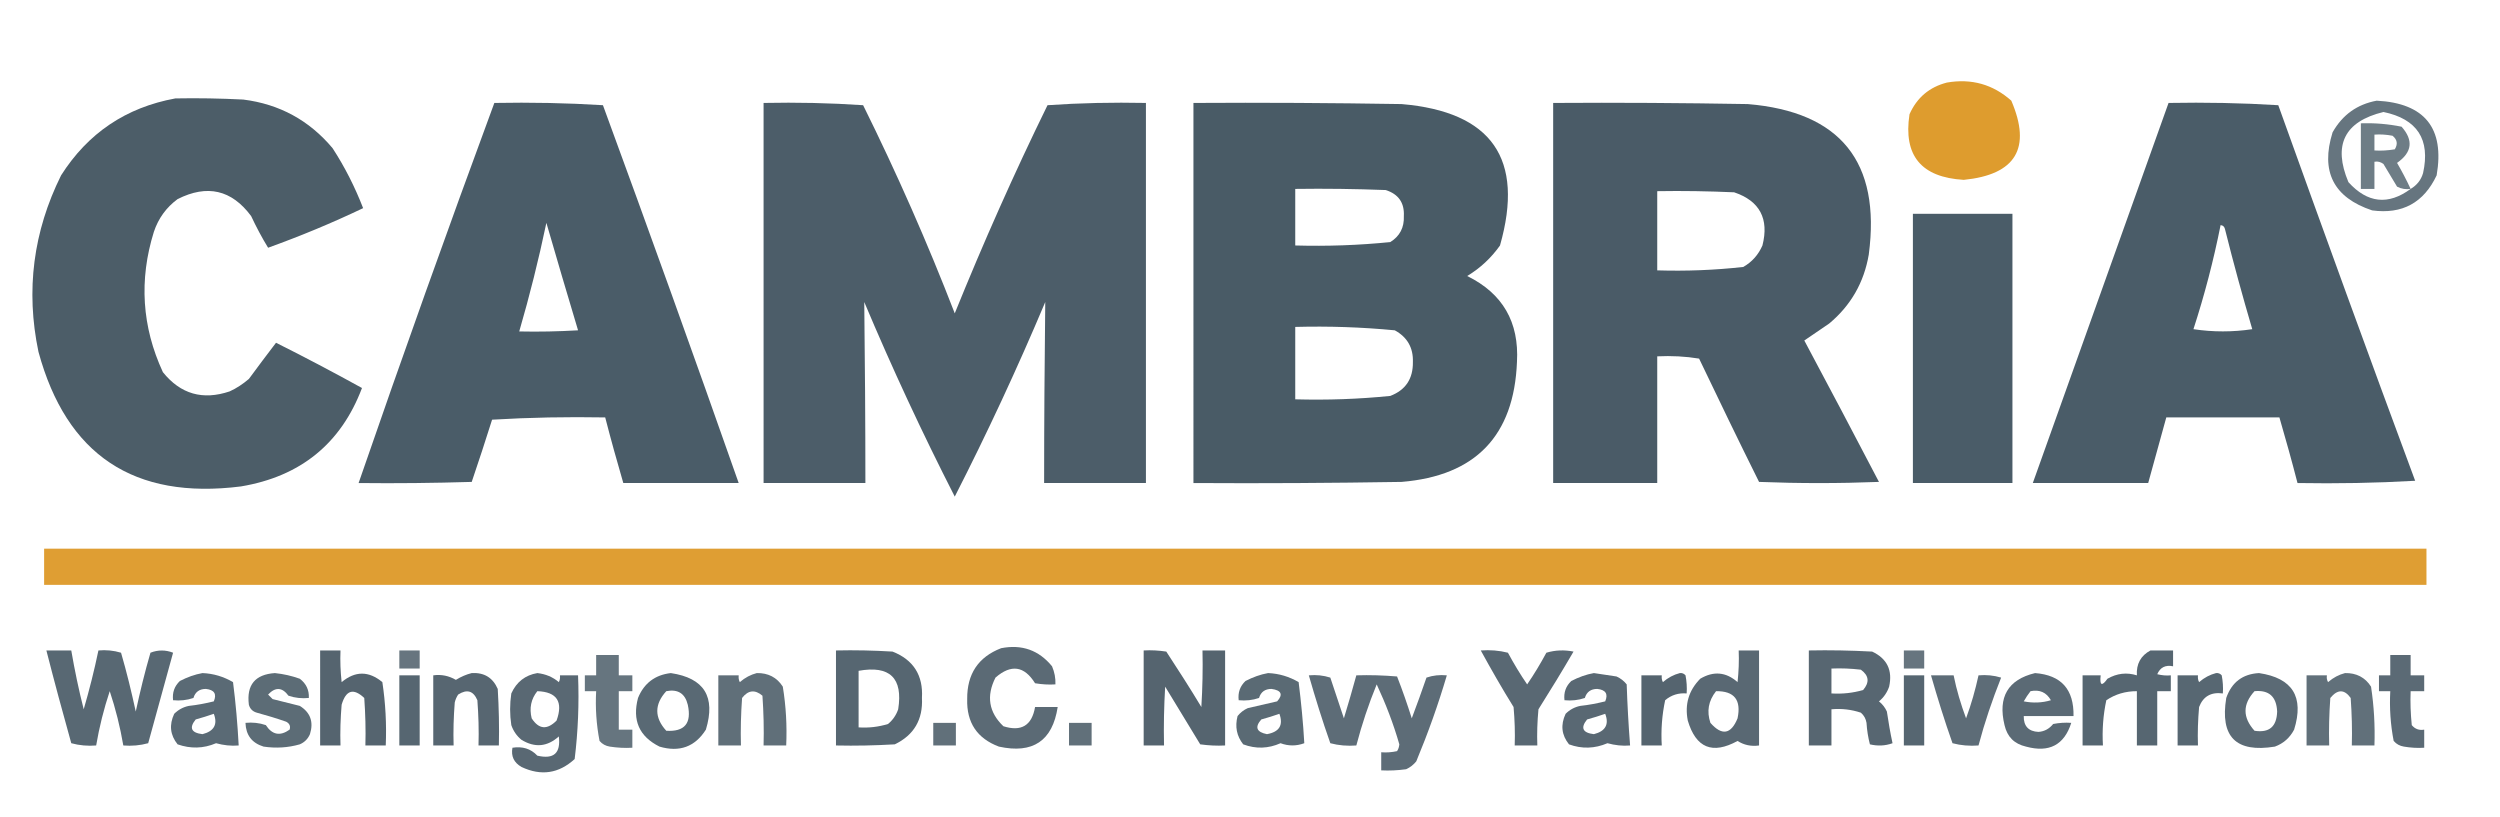
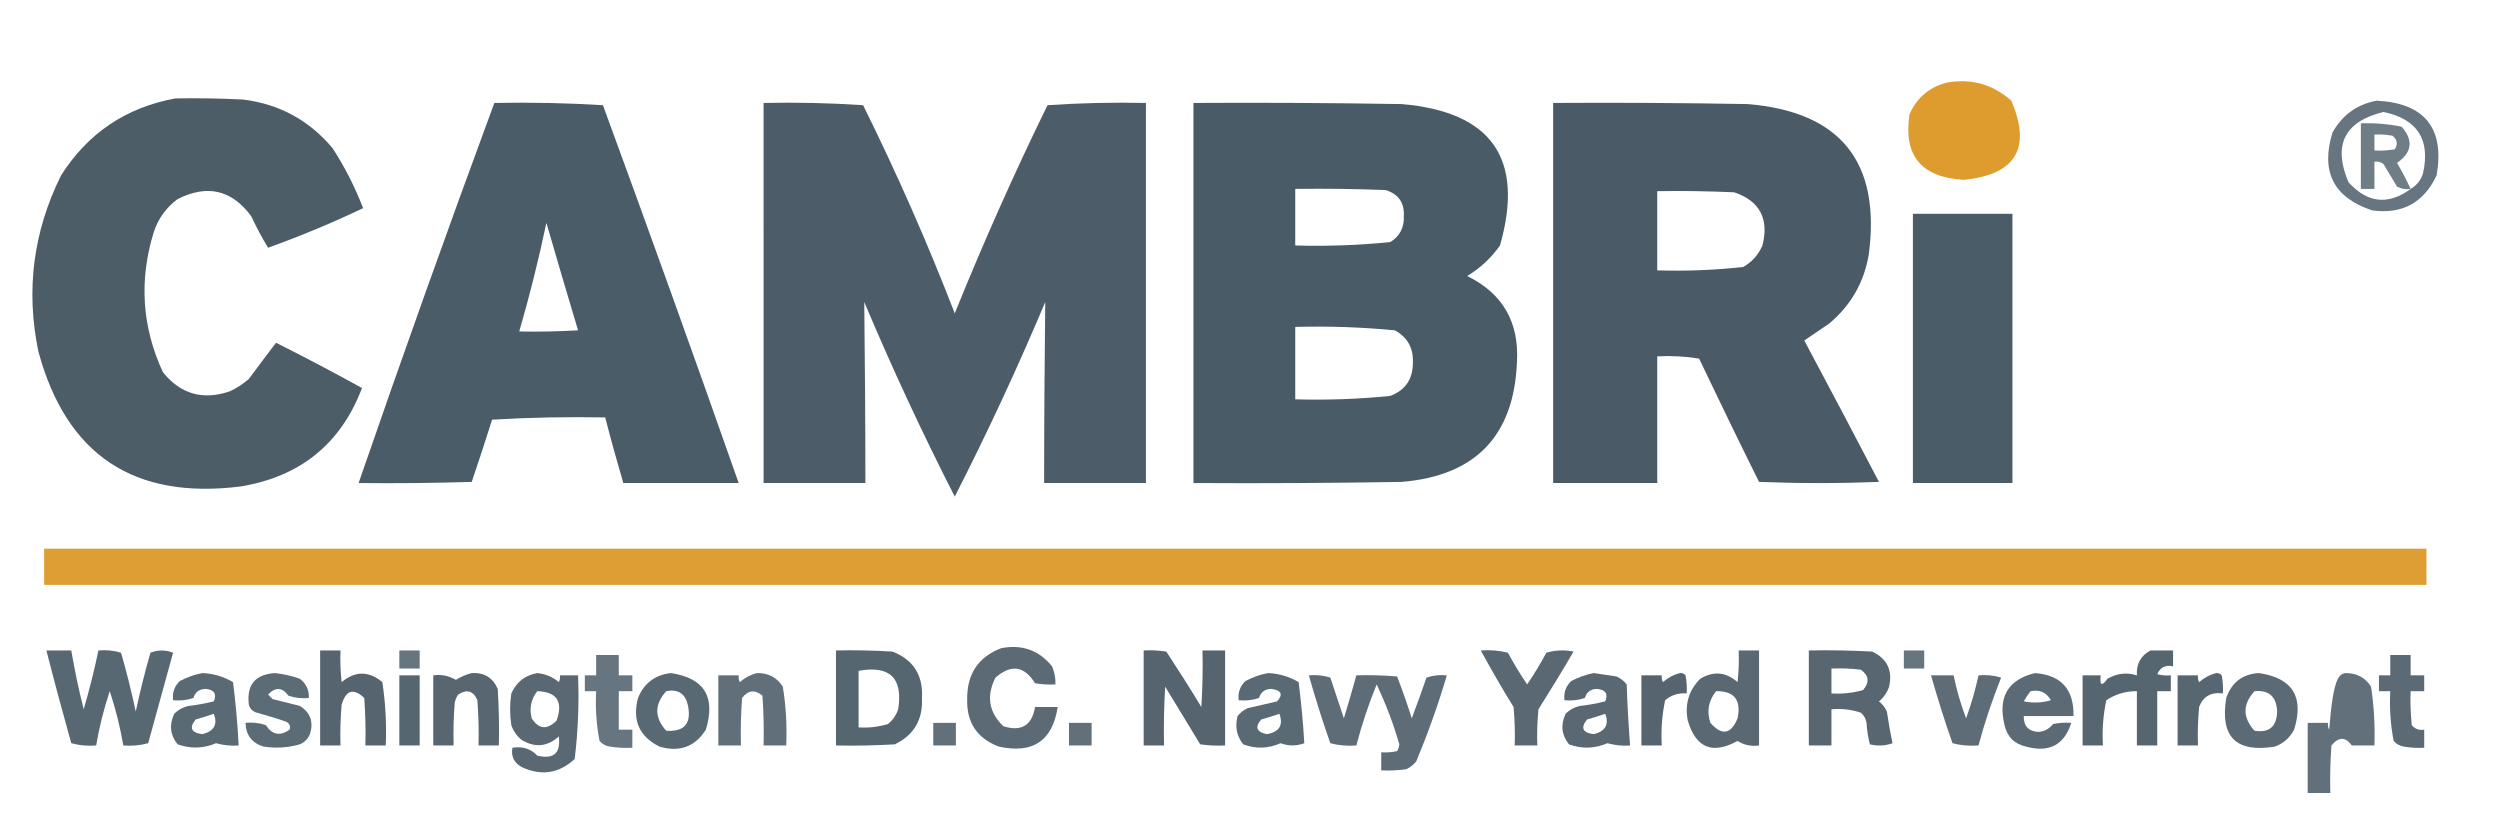
<svg xmlns="http://www.w3.org/2000/svg" version="1.1" id="Layer_1" x="0px" y="0px" viewBox="0 0 1105 361" style="enable-background:new 0 0 1105 361;" xml:space="preserve">
  <style type="text/css">
	.st0{opacity:0.958;fill-rule:evenodd;clip-rule:evenodd;fill:#DD9826;enable-background:new    ;}
	.st1{opacity:0.976;fill-rule:evenodd;clip-rule:evenodd;fill:#485965;enable-background:new    ;}
	.st2{opacity:0.829;fill-rule:evenodd;clip-rule:evenodd;fill:#475965;enable-background:new    ;}
	.st3{opacity:0.979;fill-rule:evenodd;clip-rule:evenodd;fill:#475965;enable-background:new    ;}
	.st4{opacity:0.972;fill-rule:evenodd;clip-rule:evenodd;fill:#475965;enable-background:new    ;}
	.st5{opacity:0.985;fill-rule:evenodd;clip-rule:evenodd;fill:#475965;enable-background:new    ;}
	.st6{opacity:0.983;fill-rule:evenodd;clip-rule:evenodd;fill:#475965;enable-background:new    ;}
	.st7{opacity:0.978;fill-rule:evenodd;clip-rule:evenodd;fill:#475965;enable-background:new    ;}
	.st8{opacity:0.785;fill-rule:evenodd;clip-rule:evenodd;fill:#475965;enable-background:new    ;}
	.st9{opacity:0.937;fill-rule:evenodd;clip-rule:evenodd;fill:#DD9826;enable-background:new    ;}
	.st10{opacity:0.893;fill-rule:evenodd;clip-rule:evenodd;fill:#485965;enable-background:new    ;}
	.st11{opacity:0.91;fill-rule:evenodd;clip-rule:evenodd;fill:#485965;enable-background:new    ;}
	.st12{opacity:0.927;fill-rule:evenodd;clip-rule:evenodd;fill:#485965;enable-background:new    ;}
	.st13{opacity:0.826;fill-rule:evenodd;clip-rule:evenodd;fill:#485965;enable-background:new    ;}
	.st14{opacity:0.919;fill-rule:evenodd;clip-rule:evenodd;fill:#485965;enable-background:new    ;}
	.st15{opacity:0.906;fill-rule:evenodd;clip-rule:evenodd;fill:#485965;enable-background:new    ;}
	.st16{opacity:0.905;fill-rule:evenodd;clip-rule:evenodd;fill:#485965;enable-background:new    ;}
	.st17{opacity:0.917;fill-rule:evenodd;clip-rule:evenodd;fill:#485965;enable-background:new    ;}
	.st18{opacity:0.918;fill-rule:evenodd;clip-rule:evenodd;fill:#485965;enable-background:new    ;}
	.st19{opacity:0.829;fill-rule:evenodd;clip-rule:evenodd;fill:#485965;enable-background:new    ;}
	.st20{opacity:0.894;fill-rule:evenodd;clip-rule:evenodd;fill:#485965;enable-background:new    ;}
	.st21{opacity:0.898;fill-rule:evenodd;clip-rule:evenodd;fill:#485965;enable-background:new    ;}
	.st22{opacity:0.885;fill-rule:evenodd;clip-rule:evenodd;fill:#485965;enable-background:new    ;}
	.st23{opacity:0.899;fill-rule:evenodd;clip-rule:evenodd;fill:#485965;enable-background:new    ;}
	.st24{opacity:0.865;fill-rule:evenodd;clip-rule:evenodd;fill:#485965;enable-background:new    ;}
	.st25{opacity:0.896;fill-rule:evenodd;clip-rule:evenodd;fill:#485965;enable-background:new    ;}
	.st26{opacity:0.903;fill-rule:evenodd;clip-rule:evenodd;fill:#485965;enable-background:new    ;}
	.st27{opacity:0.911;fill-rule:evenodd;clip-rule:evenodd;fill:#485965;enable-background:new    ;}
	.st28{opacity:0.862;fill-rule:evenodd;clip-rule:evenodd;fill:#485965;enable-background:new    ;}
	.st29{opacity:0.921;fill-rule:evenodd;clip-rule:evenodd;fill:#485965;enable-background:new    ;}
	.st30{opacity:0.88;fill-rule:evenodd;clip-rule:evenodd;fill:#485965;enable-background:new    ;}
	.st31{opacity:0.856;fill-rule:evenodd;clip-rule:evenodd;fill:#485965;enable-background:new    ;}
</style>
  <g>
    <path class="st0" d="M860.5,36.5c10.9-1.9,20.4,0.8,28.5,8c9,21,2,32.7-21,35c-18.8-1.1-26.8-10.7-24-29   C847.3,43.1,852.8,38.5,860.5,36.5z" />
  </g>
  <g>
    <path class="st1" d="M77.5,43.5c10-0.2,20,0,30,0.5c16,2,29.2,9.2,39.5,21.5c5.4,8.3,9.9,17.2,13.5,26.5   c-13.6,6.5-27.6,12.3-42,17.5c-2.7-4.4-5.2-9.1-7.5-14c-8.6-11.6-19.4-14.1-32.5-7.5c-5,3.7-8.5,8.5-10.5,14.5   c-6.6,21.2-5.3,41.9,4,62c7.8,9.7,17.6,12.5,29.5,8.5c3.1-1.4,5.9-3.3,8.5-5.5c4-5.4,8-10.8,12-16c12.8,6.4,25.5,13.1,38,20   c-9.3,24.6-27.2,39.1-53.5,43.5c-47.3,6-77.1-13.9-89.5-59.5c-5.7-27.2-2.3-53.2,10-78C38.9,58.8,55.7,47.5,77.5,43.5z" />
  </g>
  <g>
    <path class="st2" d="M1050.5,44.5c21.2,1.1,30.1,12.1,26.5,33c-5.7,12.1-15.2,17.3-28.5,15.5c-17.1-5.7-22.9-17.2-17.5-34.5   C1035.4,50.7,1041.9,46.1,1050.5,44.5z M1065.5,83.5c-9.9,7.3-19.1,6.3-27.5-3c-6.9-16.4-1.8-26.8,15.5-31   c14.9,3.1,20.8,12.1,17.5,27C1070.1,79.6,1068.2,81.9,1065.5,83.5z" />
  </g>
  <g>
    <path class="st3" d="M218.5,45.5c16-0.3,32,0,48,1c20.4,55.6,40.4,111.2,60,167c-17,0-34,0-51,0c-2.8-9.6-5.5-19.3-8-29   c-16.7-0.3-33.3,0-50,1c-2.9,9.2-5.9,18.4-9,27.5c-16.7,0.5-33.3,0.7-50,0.5C177.9,157.3,197.9,101.3,218.5,45.5z M241.5,98.5   c4.6,15.8,9.2,31.6,14,47.5c-8.7,0.5-17.3,0.7-26,0.5C234.1,130.7,238.1,114.7,241.5,98.5z" />
  </g>
  <g>
    <path class="st4" d="M337.5,45.5c14.7-0.3,29.3,0,44,1c14.9,30.1,28.4,60.7,40.5,92c12.6-31.1,26.2-61.8,41-92   c14.4-1,28.9-1.3,43.5-1c0,56,0,112,0,168c-15,0-30,0-45,0c0-26.7,0.2-53.3,0.5-80c-12.3,29.2-25.6,57.8-40,86   c-14.4-28.2-27.7-56.8-40-86c0.3,26.7,0.5,53.3,0.5,80c-15,0-30,0-45,0C337.5,157.5,337.5,101.5,337.5,45.5z" />
  </g>
  <g>
    <path class="st5" d="M527.5,45.5c30.7-0.2,61.3,0,92,0.5c39.9,3.4,54.4,24.2,43.5,62.5c-3.9,5.5-8.7,10-14.5,13.5   c15.7,7.7,23,20.4,22,38c-1.3,32.6-18.3,50.3-51,53c-30.7,0.5-61.3,0.7-92,0.5C527.5,157.5,527.5,101.5,527.5,45.5z M572.5,83.5   c13.3-0.2,26.7,0,40,0.5c5.6,1.8,8.3,5.6,8,11.5c0.2,5.1-1.8,8.9-6,11.5c-13.9,1.4-27.9,1.9-42,1.5   C572.5,100.2,572.5,91.8,572.5,83.5z M572.5,144.5c14.7-0.4,29.4,0.1,44,1.5c5.5,3,8.2,7.7,8,14c0.1,7.4-3.2,12.4-10,15   c-13.9,1.4-27.9,1.9-42,1.5C572.5,165.8,572.5,155.2,572.5,144.5z" />
  </g>
  <g>
    <path class="st6" d="M686.5,45.5c28.7-0.2,57.3,0,86,0.5c41,3.4,58.9,25.6,53.5,66.5c-2.1,12.3-7.9,22.5-17.5,30.5   c-3.7,2.5-7.4,5-11,7.5c11.1,20.8,22.1,41.6,33,62.5c-17.7,0.7-35.3,0.7-53,0c-9-18.1-17.8-36.3-26.5-54.5c-6.1-1-12.2-1.3-18.5-1   c0,18.7,0,37.3,0,56c-15.3,0-30.7,0-46,0C686.5,157.5,686.5,101.5,686.5,45.5z M732.5,84.5c11.3-0.2,22.7,0,34,0.5   c11.3,3.8,15.5,11.7,12.5,23.5c-1.8,4.1-4.6,7.3-8.5,9.5c-12.6,1.4-25.3,1.9-38,1.5C732.5,107.8,732.5,96.2,732.5,84.5z" />
  </g>
  <g>
-     <path class="st7" d="M958.5,45.5c16.2-0.3,32.4,0,48.5,1c19.9,55.4,40,110.8,60.5,166c-17.3,1-34.7,1.3-52,1   c-2.5-9.7-5.2-19.4-8-29c-16.7,0-33.3,0-50,0c-2.7,9.7-5.3,19.3-8,29c-17,0-34,0-51,0C918.5,157.5,938.5,101.5,958.5,45.5z    M981.5,99.5c1.1,0.1,1.8,0.8,2,2c3.7,14.8,7.7,29.4,12,44c-8.7,1.3-17.3,1.3-26,0C974.4,130.4,978.4,115.1,981.5,99.5z" />
-   </g>
+     </g>
  <g>
    <path class="st8" d="M1065.5,83.5c-2.1,0.3-4.1,0-6-1c-2-3.3-4-6.7-6-10c-1.2-0.9-2.5-1.3-4-1c0,4,0,8,0,12c-2,0-4,0-6,0   c0-9.7,0-19.3,0-29c6.1-0.2,12.1,0.3,18,1.5c5.3,6,4.7,11.3-2,16C1061.7,75.8,1063.7,79.6,1065.5,83.5z M1049.5,59.5   c0,2.3,0,4.7,0,7c3,0.2,6,0,9-0.5c1.4-2.3,1.1-4.3-1-6C1054.8,59.5,1052.2,59.3,1049.5,59.5z" />
  </g>
  <g>
    <path class="st3" d="M845.5,94.5c14.7,0,29.3,0,44,0c0,39.7,0,79.3,0,119c-14.7,0-29.3,0-44,0C845.5,173.8,845.5,134.2,845.5,94.5z   " />
  </g>
  <g>
    <path class="st9" d="M19.5,242.5c351,0,702,0,1053,0c0,5.3,0,10.7,0,16c-351,0-702,0-1053,0C19.5,253.2,19.5,247.8,19.5,242.5z" />
  </g>
  <g>
    <path class="st10" d="M442.5,286.5c9.2-1.8,16.7,0.9,22.5,8c1.1,2.6,1.6,5.2,1.5,8c-3,0.2-6,0-9-0.5c-4.8-7.7-10.6-8.5-17.5-2.5   c-4.1,8.1-3,15.3,3.5,21.5c7.9,2.5,12.6-0.3,14-8.5c3.3,0,6.7,0,10,0c-2.3,15-11,20.8-26,17.5c-9.6-3.6-14.3-10.6-14-21   C427.4,297.9,432.4,290.4,442.5,286.5z" />
  </g>
  <g>
    <path class="st11" d="M20.5,287.5c3.7,0,7.3,0,11,0c1.5,8.7,3.3,17.4,5.5,26c2.5-8.6,4.7-17.3,6.5-26c3.4-0.3,6.7,0,10,1   c2.5,8.6,4.6,17.2,6.5,26c1.9-8.8,4-17.4,6.5-26c3.3-1.3,6.7-1.3,10,0c-3.7,13.3-7.3,26.7-11,40c-3.6,1-7.3,1.3-11,1   c-1.4-8.2-3.4-16.2-6-24c-2.6,7.8-4.6,15.8-6,24c-3.7,0.3-7.4,0-11-1C27.7,314.9,24,301.2,20.5,287.5z" />
  </g>
  <g>
    <path class="st12" d="M141.5,287.5c3,0,6,0,9,0c-0.2,4.7,0,9.3,0.5,14c6-5,12-5,18,0c1.4,9.3,1.9,18.6,1.5,28c-3,0-6,0-9,0   c0.2-7,0-14-0.5-21c-4.8-4.5-8.1-3.5-10,3c-0.5,6-0.7,12-0.5,18c-3,0-6,0-9,0C141.5,315.5,141.5,301.5,141.5,287.5z" />
  </g>
  <g>
    <path class="st13" d="M176.5,287.5c3,0,6,0,9,0c0,2.7,0,5.3,0,8c-3,0-6,0-9,0C176.5,292.8,176.5,290.2,176.5,287.5z" />
  </g>
  <g>
    <path class="st14" d="M369.5,287.5c8.3-0.2,16.7,0,25,0.5c9.2,3.6,13.6,10.5,13,20.5c0.5,9.5-3.5,16.4-12,20.5   c-8.7,0.5-17.3,0.7-26,0.5C369.5,315.5,369.5,301.5,369.5,287.5z M379.5,296.5c13.8-2.5,19.7,3.2,17.5,17c-0.9,2.6-2.4,4.8-4.5,6.5   c-4.2,1.3-8.6,1.8-13,1.5C379.5,313.2,379.5,304.8,379.5,296.5z" />
  </g>
  <g>
    <path class="st12" d="M505.5,287.5c3.4-0.2,6.7,0,10,0.5c5.3,8.1,10.5,16.2,15.5,24.5c0.5-8.3,0.7-16.7,0.5-25c3.3,0,6.7,0,10,0   c0,14,0,28,0,42c-3.7,0.2-7.3,0-11-0.5c-5.2-8.5-10.3-17-15.5-25.5c-0.5,8.7-0.7,17.3-0.5,26c-3,0-6,0-9,0   C505.5,315.5,505.5,301.5,505.5,287.5z" />
  </g>
  <g>
    <path class="st15" d="M654.5,287.5c4.1-0.3,8.1,0,12,1c2.6,4.8,5.4,9.5,8.5,14c3.1-4.5,5.9-9.2,8.5-14c4-1.2,8-1.3,12-0.5   c-5,8.6-10.2,17.1-15.5,25.5c-0.5,5.3-0.7,10.7-0.5,16c-3.3,0-6.7,0-10,0c0.2-5.7,0-11.3-0.5-17   C663.9,304.3,659.1,295.9,654.5,287.5z" />
  </g>
  <g>
    <path class="st16" d="M768.5,287.5c3,0,6,0,9,0c0,14,0,28,0,42c-3.5,0.5-6.7-0.2-9.5-2c-11.1,6.1-18.4,3.1-22-9   c-1.4-7.2,0.4-13.3,5.5-18.5c5.9-3.5,11.4-3,16.5,1.5C768.5,296.8,768.7,292.2,768.5,287.5z M758.5,305.5c8.1-0.1,11.2,3.9,9.5,12   c-2.9,7.1-6.9,7.8-12,2C754.3,314.4,755.1,309.8,758.5,305.5z" />
  </g>
  <g>
    <path class="st17" d="M799.5,287.5c9.3-0.2,18.7,0,28,0.5c6.6,3.1,9.1,8.3,7.5,15.5c-0.9,2.6-2.4,4.8-4.5,6.5   c1.5,1.2,2.7,2.7,3.5,4.5c0.7,4.7,1.5,9.4,2.5,14c-3.3,1.2-6.6,1.3-10,0.5c-0.8-3.1-1.3-6.2-1.5-9.5c-0.3-1.8-1.1-3.3-2.5-4.5   c-4.2-1.4-8.5-1.9-13-1.5c0,5.3,0,10.7,0,16c-3.3,0-6.7,0-10,0C799.5,315.5,799.5,301.5,799.5,287.5z M809.5,295.5   c4.3-0.2,8.7,0,13,0.5c3.6,2.6,3.9,5.6,1,9c-4.6,1.3-9.2,1.8-14,1.5C809.5,302.8,809.5,299.2,809.5,295.5z" />
  </g>
  <g>
    <path class="st13" d="M841.5,287.5c3,0,6,0,9,0c0,2.7,0,5.3,0,8c-3,0-6,0-9,0C841.5,292.8,841.5,290.2,841.5,287.5z" />
  </g>
  <g>
    <path class="st18" d="M950.5,287.5c3.3,0,6.7,0,10,0c0,2.3,0,4.7,0,7c-3.4-0.7-5.7,0.5-7,3.5c2,0.5,4,0.7,6,0.5c0,2.3,0,4.7,0,7   c-2,0-4,0-6,0c0,8,0,16,0,24c-3,0-6,0-9,0c0-8,0-16,0-24c-5,0-9.5,1.3-13.5,4c-1.4,6.5-1.9,13.2-1.5,20c-3,0-6,0-9,0   c0-10.3,0-20.7,0-31c2.7,0,5.3,0,8,0c-0.5,4.5,0.5,5,3,1.5c4.2-2.4,8.5-2.9,13-1.5C944.2,293.5,946.2,289.8,950.5,287.5z" />
  </g>
  <g>
    <path class="st19" d="M263.5,289.5c3.3,0,6.7,0,10,0c0,3,0,6,0,9c2,0,4,0,6,0c0,2.3,0,4.7,0,7c-2,0-4,0-6,0c0,5.7,0,11.3,0,17   c2,0,4,0,6,0c0,2.7,0,5.3,0,8c-3.4,0.2-6.7,0-10-0.5c-1.8-0.3-3.3-1.1-4.5-2.5c-1.4-7.2-1.9-14.6-1.5-22c-1.7,0-3.3,0-5,0   c0-2.3,0-4.7,0-7c1.7,0,3.3,0,5,0C263.5,295.5,263.5,292.5,263.5,289.5z" />
  </g>
  <g>
    <path class="st20" d="M1056.5,289.5c3,0,6,0,9,0c0,3,0,6,0,9c2,0,4,0,6,0c0,2.3,0,4.7,0,7c-2,0-4,0-6,0c-0.2,5,0,10,0.5,15   c1.4,1.7,3.2,2.4,5.5,2c0,2.7,0,5.3,0,8c-3,0.2-6,0-9-0.5c-1.8-0.3-3.3-1.1-4.5-2.5c-1.4-7.2-1.9-14.6-1.5-22c-1.7,0-3.3,0-5,0   c0-2.3,0-4.7,0-7c1.7,0,3.3,0,5,0C1056.5,295.5,1056.5,292.5,1056.5,289.5z" />
  </g>
  <g>
    <path class="st21" d="M89.5,297.5c4.9,0.2,9.4,1.6,13.5,4c1.2,9.3,2,18.6,2.5,28c-3.4,0.3-6.7-0.1-10-1c-5.6,2.4-11.3,2.5-17,0.5   c-3.3-4.1-3.8-8.6-1.5-13.5c1.8-1.8,4-3,6.5-3.5c3.7-0.4,7.4-1.1,11-2c1.4-3.3,0.2-5.1-3.5-5.5c-2.8,0-4.7,1.3-5.5,4   c-2.9,1-5.9,1.3-9,1c-0.4-3.4,0.6-6.2,3-8.5C82.8,299.3,86.1,298.1,89.5,297.5z M94.5,315.5c1.8,4.7,0.1,7.7-5,9   c-5-0.6-6-2.8-3-6.5C89.3,317.2,92,316.4,94.5,315.5z" />
  </g>
  <g>
    <path class="st22" d="M121.5,297.5c3.8,0.4,7.4,1.2,11,2.5c2.8,2.1,4.2,5,4,8.5c-3.1,0.3-6.1,0-9-1c-2.8-3.8-5.8-3.9-9-0.5   c0.7,0.7,1.3,1.3,2,2c4,1,8,2,12,3c4.7,2.9,6.2,7.1,4.5,12.5c-0.9,2.1-2.4,3.6-4.5,4.5c-5.2,1.5-10.6,1.8-16,1   c-5.2-1.6-7.8-5.1-8-10.5c3.1-0.3,6.1,0,9,1c2.8,4.3,6.3,5,10.5,2c0.5-1.5,0-2.7-1.5-3.5c-4.3-1.5-8.6-2.8-13-4   c-1.8-0.5-3-1.7-3.5-3.5C108.9,302.7,112.8,298.1,121.5,297.5z" />
  </g>
  <g>
    <path class="st17" d="M208.5,297.5c5.5-0.3,9.3,2,11.5,7c0.5,8.3,0.7,16.7,0.5,25c-3,0-6,0-9,0c0.2-6.7,0-13.3-0.5-20   c-1.8-4.2-4.6-5-8.5-2.5c-0.7,1.1-1.2,2.2-1.5,3.5c-0.5,6.3-0.7,12.7-0.5,19c-3,0-6,0-9,0c0-10.3,0-20.7,0-31c3.6-0.5,6.9,0.2,10,2   C203.8,299.1,206.1,298.1,208.5,297.5z" />
  </g>
  <g>
    <path class="st15" d="M237.5,297.5c3.6,0.4,6.8,1.7,9.5,4c0.5-0.9,0.6-1.9,0.5-3c2.7,0,5.3,0,8,0c0.5,12.4,0,24.8-1.5,37   c-7,6.4-14.8,7.6-23.5,3.5c-3.3-1.9-4.7-4.7-4-8.5c4.4-0.7,8.1,0.4,11,3.5c7.3,1.7,10.4-1.1,9.5-8.5c-5.1,4.6-10.6,5.1-16.5,1.5   c-2.1-1.7-3.6-3.9-4.5-6.5c-0.7-4.7-0.7-9.3,0-14C228.3,301.4,232.2,298.4,237.5,297.5z M237.5,305.5c8.7,0.3,11.5,4.7,8.5,13   c-4.2,4.2-7.8,3.9-11-1C233.9,313,234.7,309,237.5,305.5z" />
  </g>
  <g>
    <path class="st23" d="M296.5,297.5c14.8,2.2,19.9,10.5,15.5,25c-4.8,7.6-11.7,10.1-20.5,7.5c-9-4.5-12.1-11.6-9.5-21.5   C284.7,301.9,289.6,298.3,296.5,297.5z M294.5,305.5c5.1-1,8.3,1,9.5,6c1.8,8.2-1.4,12-9.5,11.5   C289.2,317.2,289.2,311.3,294.5,305.5z" />
  </g>
  <g>
    <path class="st24" d="M334.5,297.5c5-0.1,8.9,1.9,11.5,6c1.4,8.6,1.9,17.2,1.5,26c-3.3,0-6.7,0-10,0c0.2-7.3,0-14.7-0.5-22   c-3.3-2.8-6.3-2.5-9,1c-0.5,7-0.7,14-0.5,21c-3.3,0-6.7,0-10,0c0-10.3,0-20.7,0-31c3,0,6,0,9,0c-0.1,1.1,0,2.1,0.5,3   C329.3,299.5,331.8,298.2,334.5,297.5z" />
  </g>
  <g>
    <path class="st25" d="M560.5,297.5c4.9,0.2,9.4,1.6,13.5,4c1.1,8.9,2,17.9,2.5,27c-3.5,1.3-7,1.3-10.5,0   c-5.4,2.4-10.9,2.6-16.5,0.5c-2.9-3.7-3.7-7.8-2.5-12.5c1.2-1.5,2.7-2.7,4.5-3.5c4.3-1,8.7-2,13-3c2.7-3,1.9-4.9-2.5-5.5   c-2.8,0-4.7,1.3-5.5,4c-2.9,1-5.9,1.3-9,1c-0.4-3.4,0.6-6.2,3-8.5C553.8,299.3,557.1,298.1,560.5,297.5z M565.5,315.5   c1.8,5,0,8-5.5,9c-4.6-0.9-5.5-3.1-2.5-6.5C560.3,317.2,563,316.4,565.5,315.5z" />
  </g>
  <g>
    <path class="st26" d="M704.5,297.5c3.3,0.5,6.6,1,10,1.5c1.8,0.8,3.3,2,4.5,3.5c0.3,9,0.8,18,1.5,27c-3.4,0.3-6.7-0.1-10-1   c-5.6,2.4-11.3,2.6-17,0.5c-3.3-4.1-3.8-8.6-1.5-13.5c1.8-1.8,4-3,6.5-3.5c3.7-0.4,7.4-1.1,11-2c1.4-3.3,0.2-5.1-3.5-5.5   c-2.8,0-4.7,1.3-5.5,4c-2.9,1-5.9,1.3-9,1c-0.4-3.4,0.6-6.2,3-8.5C697.8,299.3,701.1,298.1,704.5,297.5z M709.5,315.5   c1.8,4.7,0.1,7.7-5,9c-5-0.6-6-2.8-3-6.5C704.3,317.2,707,316.4,709.5,315.5z" />
  </g>
  <g>
    <path class="st12" d="M742.5,297.5c1-0.1,1.8,0.2,2.5,1c0.5,2.6,0.7,5.3,0.5,8c-3.6-0.3-6.8,0.7-9.5,3c-1.4,6.6-1.9,13.2-1.5,20   c-3,0-6,0-9,0c0-10.3,0-20.7,0-31c3,0,6,0,9,0c-0.1,1.1,0,2.1,0.5,3C737.3,299.5,739.8,298.2,742.5,297.5z" />
  </g>
  <g>
    <path class="st20" d="M899.5,297.5c11.6,0.9,17.2,7.2,17,19c-7.3,0-14.7,0-22,0c-0.1,4.4,2.1,6.8,6.5,7c2.7-0.2,4.8-1.4,6.5-3.5   c2.6-0.5,5.3-0.7,8-0.5c-3.1,9.8-9.8,13.3-20,10.5c-5.2-1.2-8.3-4.3-9.5-9.5C883,308.1,887.5,300.4,899.5,297.5z M897.5,305.5   c4-0.8,7,0.5,9,4c-4,1.2-8,1.3-12,0.5C895.4,308.4,896.4,306.9,897.5,305.5z" />
  </g>
  <g>
    <path class="st27" d="M979.5,297.5c1-0.1,1.8,0.2,2.5,1c0.5,2.6,0.7,5.3,0.5,8c-5.2-0.7-8.7,1.3-10.5,6c-0.5,5.7-0.7,11.3-0.5,17   c-3,0-6,0-9,0c0-10.3,0-20.7,0-31c3,0,6,0,9,0c-0.1,1.1,0,2.1,0.5,3C974.3,299.5,976.8,298.2,979.5,297.5z" />
  </g>
  <g>
    <path class="st10" d="M998.5,297.5c14.8,2.2,20,10.5,15.5,25c-1.9,3.6-4.7,6.1-8.5,7.5c-17.2,2.8-24.3-4.3-21.5-21.5   C986.4,301.6,991.2,297.9,998.5,297.5z M996.5,305.5c6.4-0.6,9.7,2.4,10,9c-0.2,6.7-3.5,9.5-10,8.5   C991.2,317.1,991.2,311.3,996.5,305.5z" />
  </g>
  <g>
-     <path class="st28" d="M1036.5,297.5c5-0.1,8.9,1.9,11.5,6c1.3,8.6,1.8,17.3,1.5,26c-3.3,0-6.7,0-10,0c0.2-7,0-14-0.5-21   c-2.8-3.9-5.8-3.9-9,0c-0.5,7-0.7,14-0.5,21c-3.3,0-6.7,0-10,0c0-10.3,0-20.7,0-31c3,0,6,0,9,0c-0.2,1.1,0,2.1,0.5,3   C1031.3,299.5,1033.8,298.2,1036.5,297.5z" />
+     <path class="st28" d="M1036.5,297.5c5-0.1,8.9,1.9,11.5,6c1.3,8.6,1.8,17.3,1.5,26c-3.3,0-6.7,0-10,0c-2.8-3.9-5.8-3.9-9,0c-0.5,7-0.7,14-0.5,21c-3.3,0-6.7,0-10,0c0-10.3,0-20.7,0-31c3,0,6,0,9,0c-0.2,1.1,0,2.1,0.5,3   C1031.3,299.5,1033.8,298.2,1036.5,297.5z" />
  </g>
  <g>
    <path class="st29" d="M176.5,298.5c3,0,6,0,9,0c0,10.3,0,20.7,0,31c-3,0-6,0-9,0C176.5,319.2,176.5,308.8,176.5,298.5z" />
  </g>
  <g>
    <path class="st30" d="M578.5,298.5c3.3-0.3,6.4,0,9.5,1c2,6,4,12,6,18c1.9-6.3,3.8-12.7,5.5-19c6-0.2,12,0,18,0.5   c2.4,6.1,4.5,12.2,6.5,18.5c2.3-6,4.4-12,6.5-18c2.9-1,5.9-1.3,9-1c-3.8,12.9-8.3,25.5-13.5,38c-1.2,1.5-2.7,2.7-4.5,3.5   c-3.7,0.5-7.3,0.7-11,0.5c0-2.7,0-5.3,0-8c2.4,0.2,4.7,0,7-0.5c0.6-0.9,0.9-1.9,1-3c-2.6-9.1-6-17.9-10-26.5   c-3.6,8.8-6.6,17.8-9,27c-3.9,0.3-7.8,0-11.5-1C584.5,318.6,581.4,308.6,578.5,298.5z" />
  </g>
  <g>
-     <path class="st29" d="M841.5,298.5c3,0,6,0,9,0c0,10.3,0,20.7,0,31c-3,0-6,0-9,0C841.5,319.2,841.5,308.8,841.5,298.5z" />
-   </g>
+     </g>
  <g>
    <path class="st30" d="M853.5,298.5c3.3,0,6.7,0,10,0c1.3,6.5,3.2,12.8,5.5,19c2.3-6.2,4.1-12.6,5.5-19c3.4-0.3,6.7,0,10,1   c-3.9,9.8-7.3,19.8-10,30c-3.9,0.3-7.8,0-11.5-1C859.5,318.6,856.4,308.6,853.5,298.5z" />
  </g>
  <g>
    <path class="st31" d="M412.5,319.5c3.3,0,6.7,0,10,0c0,3.3,0,6.7,0,10c-3.3,0-6.7,0-10,0C412.5,326.2,412.5,322.8,412.5,319.5z" />
  </g>
  <g>
    <path class="st31" d="M472.5,319.5c3.3,0,6.7,0,10,0c0,3.3,0,6.7,0,10c-3.3,0-6.7,0-10,0C472.5,326.2,472.5,322.8,472.5,319.5z" />
  </g>
</svg>